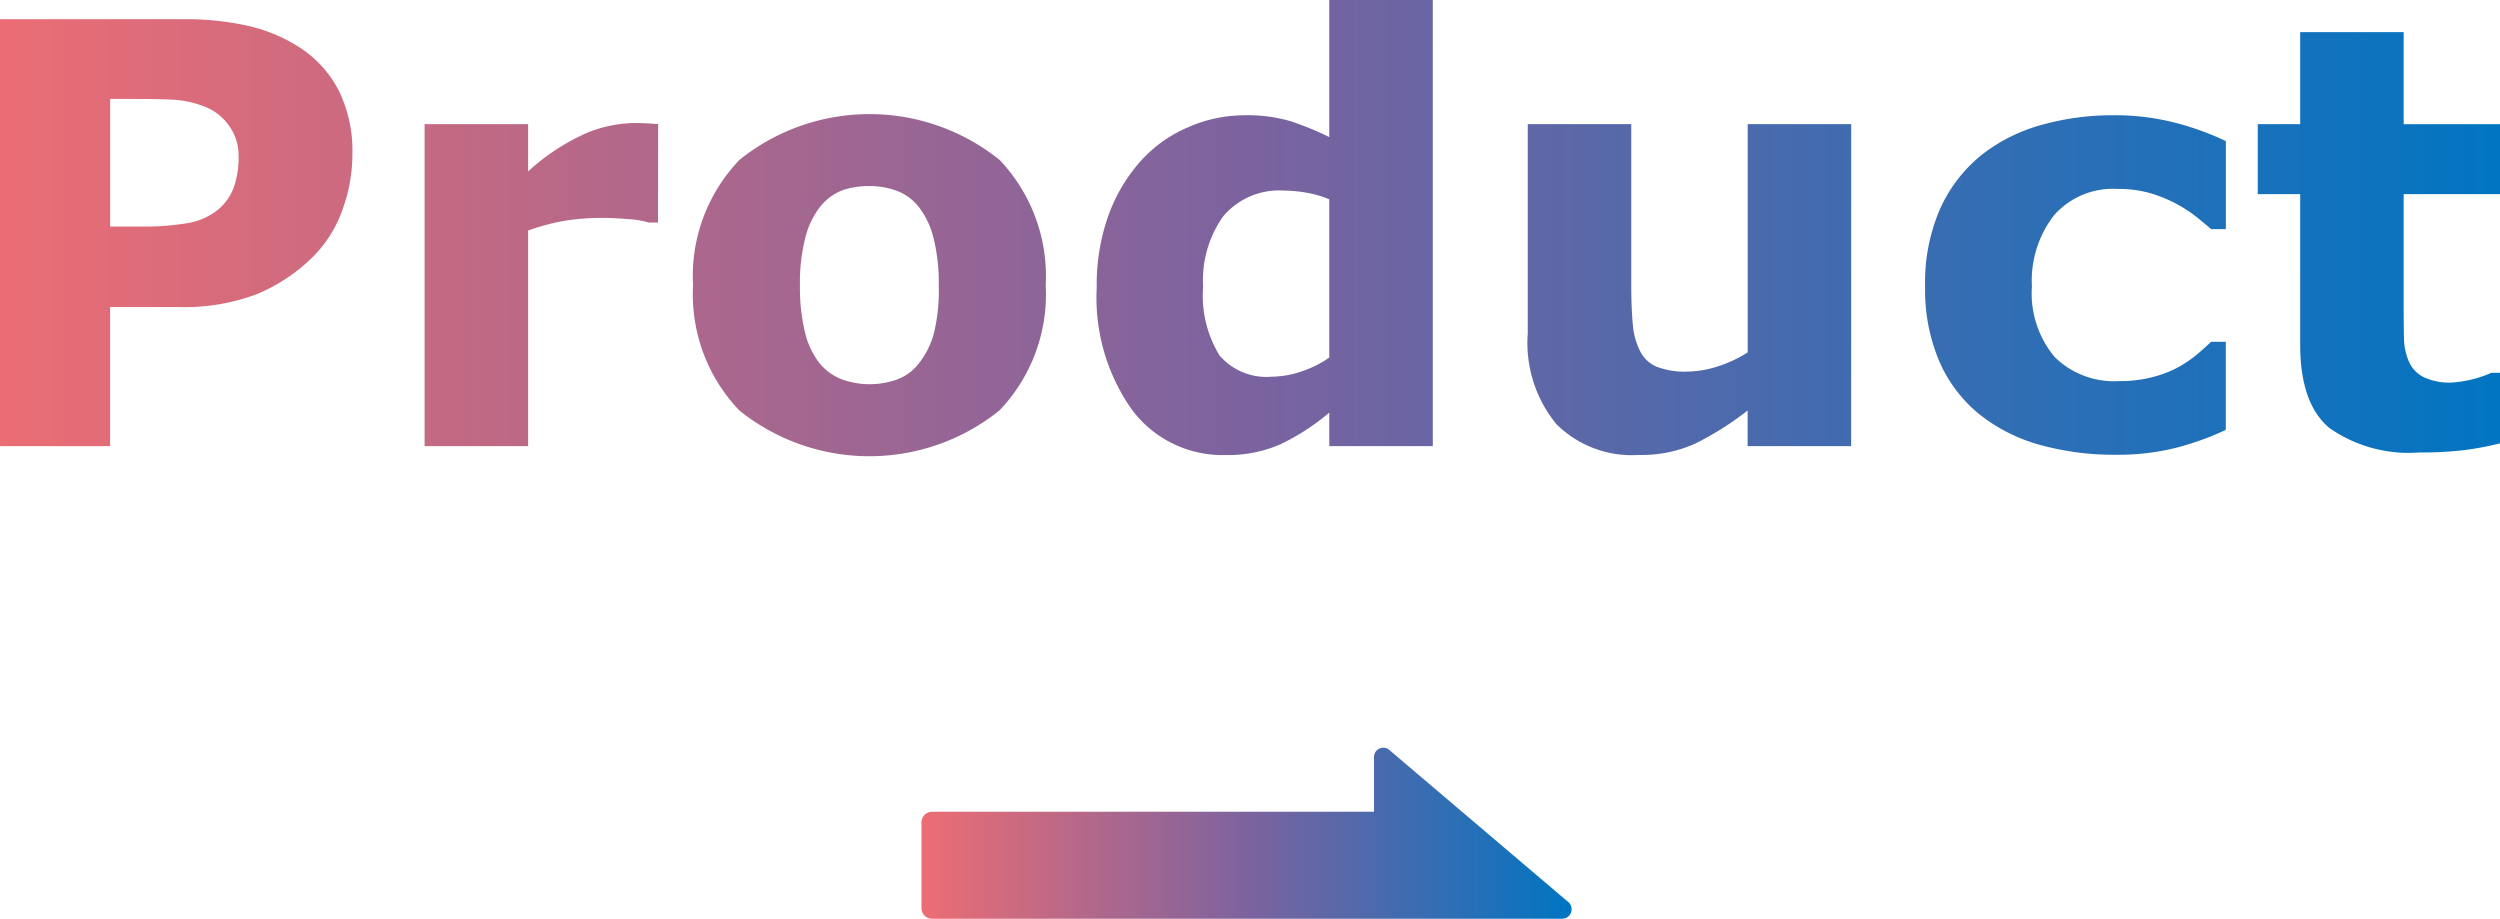
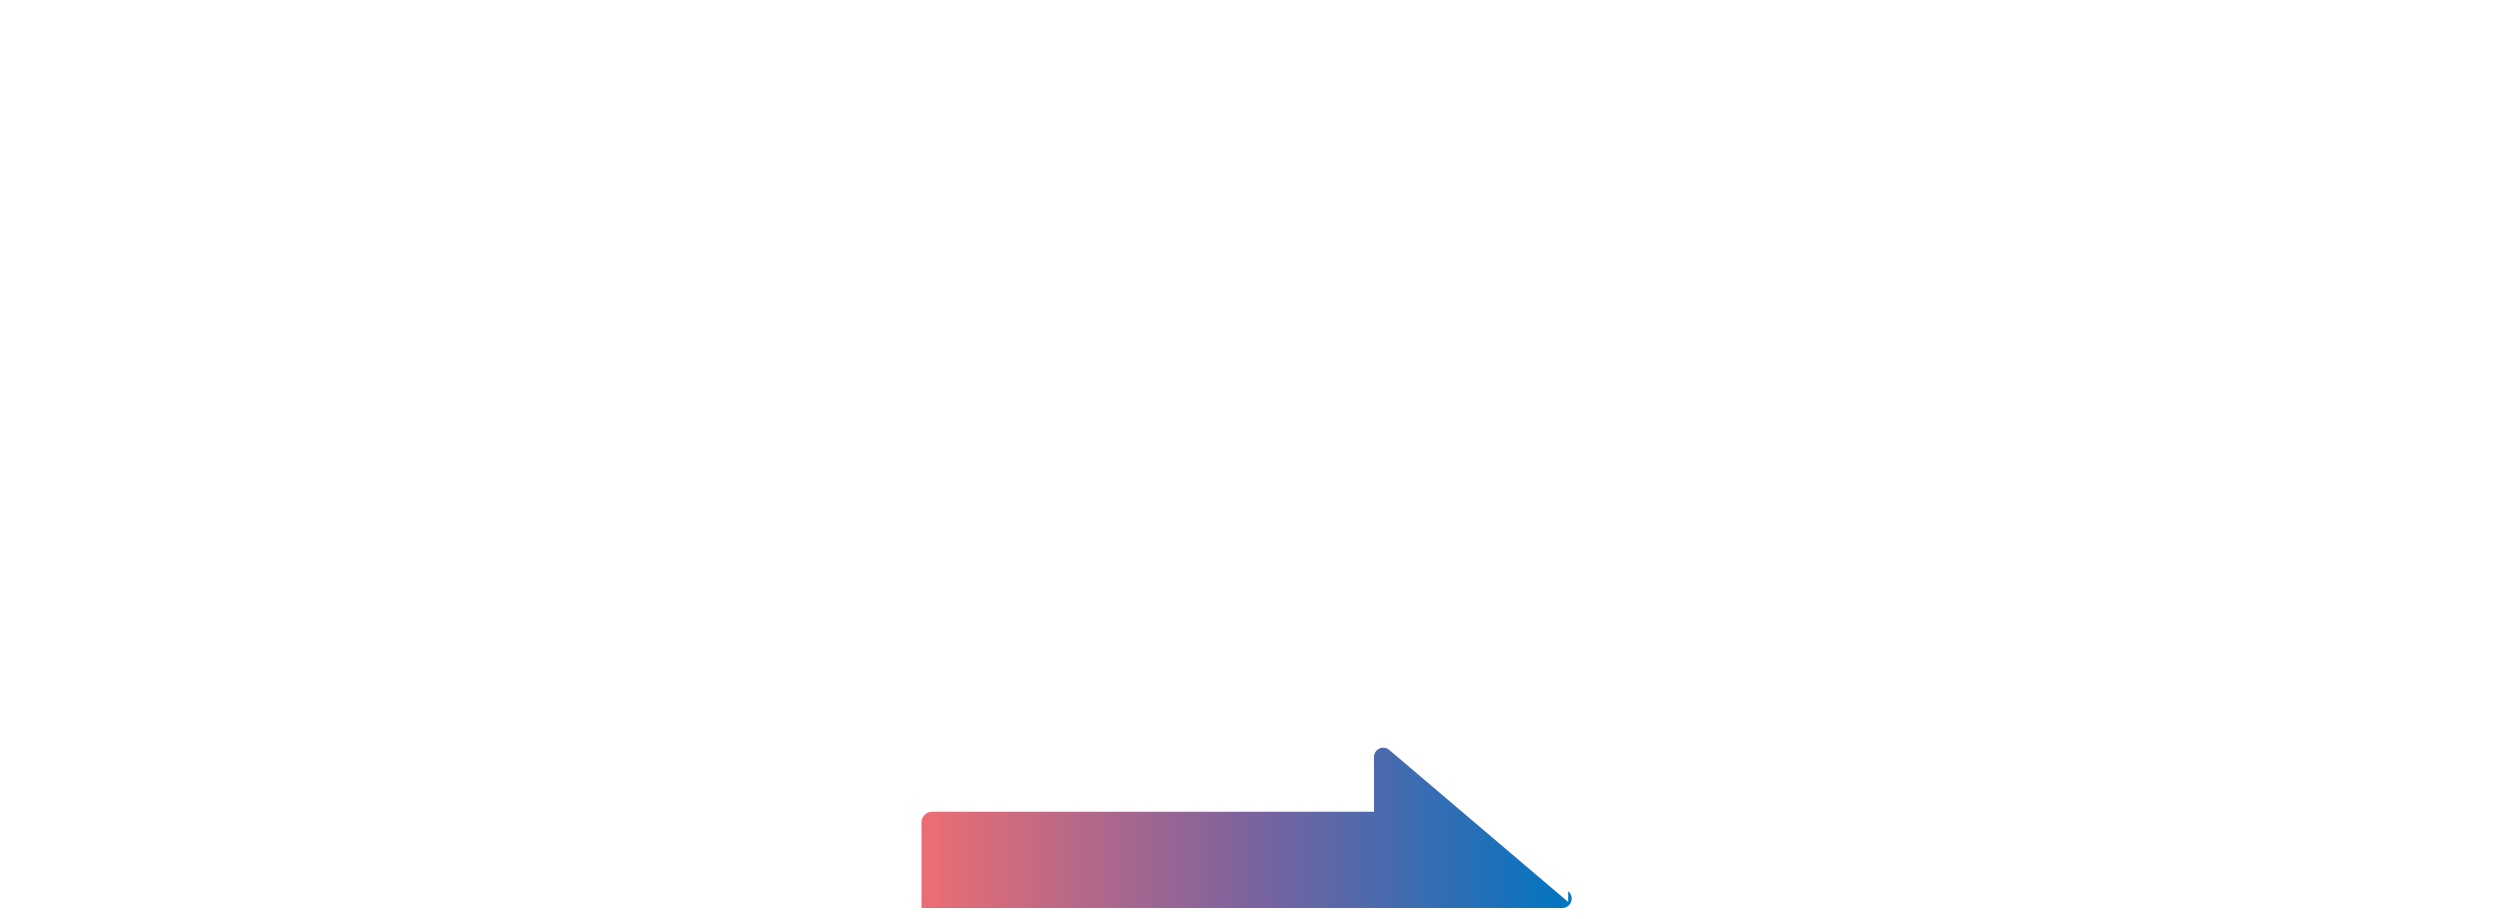
<svg xmlns="http://www.w3.org/2000/svg" width="119.205" height="43.806" viewBox="0 0 119.205 43.806">
  <defs>
    <linearGradient id="linear-gradient" y1="0.5" x2="1" y2="0.5" gradientUnits="objectBoundingBox">
      <stop offset="0" stop-color="#ec6d74" />
      <stop offset="0.51" stop-color="#7b639f" />
      <stop offset="1" stop-color="#0075c2" />
    </linearGradient>
    <linearGradient id="linear-gradient-2" y1="0.5" x2="1" y2="0.5" gradientUnits="objectBoundingBox">
      <stop offset="0" stop-color="#ec6d74" />
      <stop offset="0.5" stop-color="#7b639f" />
      <stop offset="1" stop-color="#0075c2" />
    </linearGradient>
  </defs>
  <g id="heading_attachment__product" transform="translate(-660.897 -407.614)">
-     <path id="パス_3673" data-name="パス 3673" d="M30.938,64.434l-8.531-7.25a.442.442,0,0,0-.729.336v2.611H.61a.508.508,0,0,0-.51.51v4.08a.508.508,0,0,0,.51.51H30.643a.452.452,0,0,0,.295-.8Z" transform="translate(704.734 386.189)" fill="url(#linear-gradient)" />
-     <path id="パス_3681" data-name="パス 3681" d="M518.191,14.068a7.71,7.71,0,0,1-.479,2.673,5.945,5.945,0,0,1-1.367,2.194,8.359,8.359,0,0,1-2.714,1.818,9.843,9.843,0,0,1-3.726.615h-3.268V28h-5.25V7.643h8.641a13.656,13.656,0,0,1,3.274.335,7.711,7.711,0,0,1,2.358,1,5.406,5.406,0,0,1,1.88,2.064A6.515,6.515,0,0,1,518.191,14.068Zm-5.428.117a2.4,2.4,0,0,0-.465-1.48,2.522,2.522,0,0,0-1.08-.866,4.882,4.882,0,0,0-1.6-.362q-.779-.034-2.078-.034h-.9v6.084h1.5a12.261,12.261,0,0,0,2.208-.164,3.131,3.131,0,0,0,1.456-.655,2.522,2.522,0,0,0,.731-1.044A4.268,4.268,0,0,0,512.764,14.185Zm20,3.151h-.436a4.408,4.408,0,0,0-1.01-.164q-.7-.055-1.16-.055a11.183,11.183,0,0,0-1.855.137,10.5,10.5,0,0,0-1.732.465V28h-4.936V12.646h4.936V14.9A10.248,10.248,0,0,1,529.4,13.05a6.244,6.244,0,0,1,2.21-.458q.259,0,.587.014t.573.041ZM551.25,20.33a8.007,8.007,0,0,1-2.208,5.968,9.9,9.9,0,0,1-12.4,0,8.007,8.007,0,0,1-2.208-5.968,7.993,7.993,0,0,1,2.222-5.988,9.9,9.9,0,0,1,12.4.014A8.059,8.059,0,0,1,551.25,20.33Zm-6.057,3.732a3.949,3.949,0,0,0,.718-1.415,8.607,8.607,0,0,0,.239-2.29,8.9,8.9,0,0,0-.246-2.27,3.971,3.971,0,0,0-.684-1.463,2.4,2.4,0,0,0-1.053-.793,3.722,3.722,0,0,0-1.326-.232,3.862,3.862,0,0,0-1.265.191,2.555,2.555,0,0,0-1.06.766,3.916,3.916,0,0,0-.718,1.463,8.639,8.639,0,0,0-.267,2.338,9.007,9.007,0,0,0,.232,2.181,3.832,3.832,0,0,0,.684,1.483,2.6,2.6,0,0,0,1.046.779,3.886,3.886,0,0,0,2.666.021A2.342,2.342,0,0,0,545.193,24.063ZM569.707,28h-4.936V26.4a10.756,10.756,0,0,1-2.376,1.531,6.227,6.227,0,0,1-2.554.492,5.387,5.387,0,0,1-4.479-2.16,9.245,9.245,0,0,1-1.68-5.824,9.83,9.83,0,0,1,.567-3.466,7.943,7.943,0,0,1,1.55-2.591,6.391,6.391,0,0,1,2.253-1.593,6.68,6.68,0,0,1,2.649-.567,7.271,7.271,0,0,1,2.26.294,15.065,15.065,0,0,1,1.809.745V6.727h4.936Zm-4.936-4.226V16.229a4.841,4.841,0,0,0-1.091-.315,6.409,6.409,0,0,0-1.05-.1,3.5,3.5,0,0,0-2.906,1.212,5.25,5.25,0,0,0-.968,3.362,5.459,5.459,0,0,0,.777,3.279,2.938,2.938,0,0,0,2.5,1.02,4.439,4.439,0,0,0,1.419-.253A5,5,0,0,0,564.771,23.774ZM589.654,28h-4.936V26.3a14.617,14.617,0,0,1-2.5,1.579,6.233,6.233,0,0,1-2.7.54,5.1,5.1,0,0,1-3.912-1.463,6.1,6.1,0,0,1-1.372-4.32V12.646h4.936v7.615q0,1.162.075,1.935a3.37,3.37,0,0,0,.349,1.278,1.571,1.571,0,0,0,.786.738,3.735,3.735,0,0,0,1.47.232,4.841,4.841,0,0,0,1.395-.232,6,6,0,0,0,1.477-.684V12.646h4.936Zm12.646.41a13.234,13.234,0,0,1-3.671-.479,8.082,8.082,0,0,1-2.892-1.477,6.691,6.691,0,0,1-1.887-2.516,8.741,8.741,0,0,1-.67-3.555,8.8,8.8,0,0,1,.718-3.705,6.991,6.991,0,0,1,2-2.584,8.153,8.153,0,0,1,2.871-1.422,12.579,12.579,0,0,1,3.377-.451,11.6,11.6,0,0,1,2.9.342,13.686,13.686,0,0,1,2.475.889v4.2h-.7q-.287-.246-.69-.574a6.217,6.217,0,0,0-.99-.643,6.474,6.474,0,0,0-1.229-.5,5.5,5.5,0,0,0-1.556-.2,3.74,3.74,0,0,0-3.024,1.251,5.093,5.093,0,0,0-1.058,3.4,4.721,4.721,0,0,0,1.085,3.363,4.032,4.032,0,0,0,3.078,1.148,6.1,6.1,0,0,0,1.672-.212,5.393,5.393,0,0,0,1.235-.5,5.88,5.88,0,0,0,.819-.574q.355-.3.655-.588h.7v4.2a13.481,13.481,0,0,1-2.427.868A11.352,11.352,0,0,1,602.3,28.41Zm18.293-.545a13.96,13.96,0,0,1-1.682.32,17.211,17.211,0,0,1-2.174.116,6.6,6.6,0,0,1-4.272-1.162q-1.4-1.162-1.4-3.979V15.982h-2.023V12.646h2.023V8.258H616v4.389h4.594v3.336H616v5.45q0,.808.014,1.41a2.9,2.9,0,0,0,.218,1.082,1.514,1.514,0,0,0,.675.76,2.858,2.858,0,0,0,1.411.281,5.62,5.62,0,0,0,1.867-.465h.409Z" transform="translate(159.509 400.888)" fill="url(#linear-gradient-2)" />
+     <path id="パス_3673" data-name="パス 3673" d="M30.938,64.434l-8.531-7.25a.442.442,0,0,0-.729.336v2.611H.61a.508.508,0,0,0-.51.51v4.08H30.643a.452.452,0,0,0,.295-.8Z" transform="translate(704.734 386.189)" fill="url(#linear-gradient)" />
  </g>
</svg>